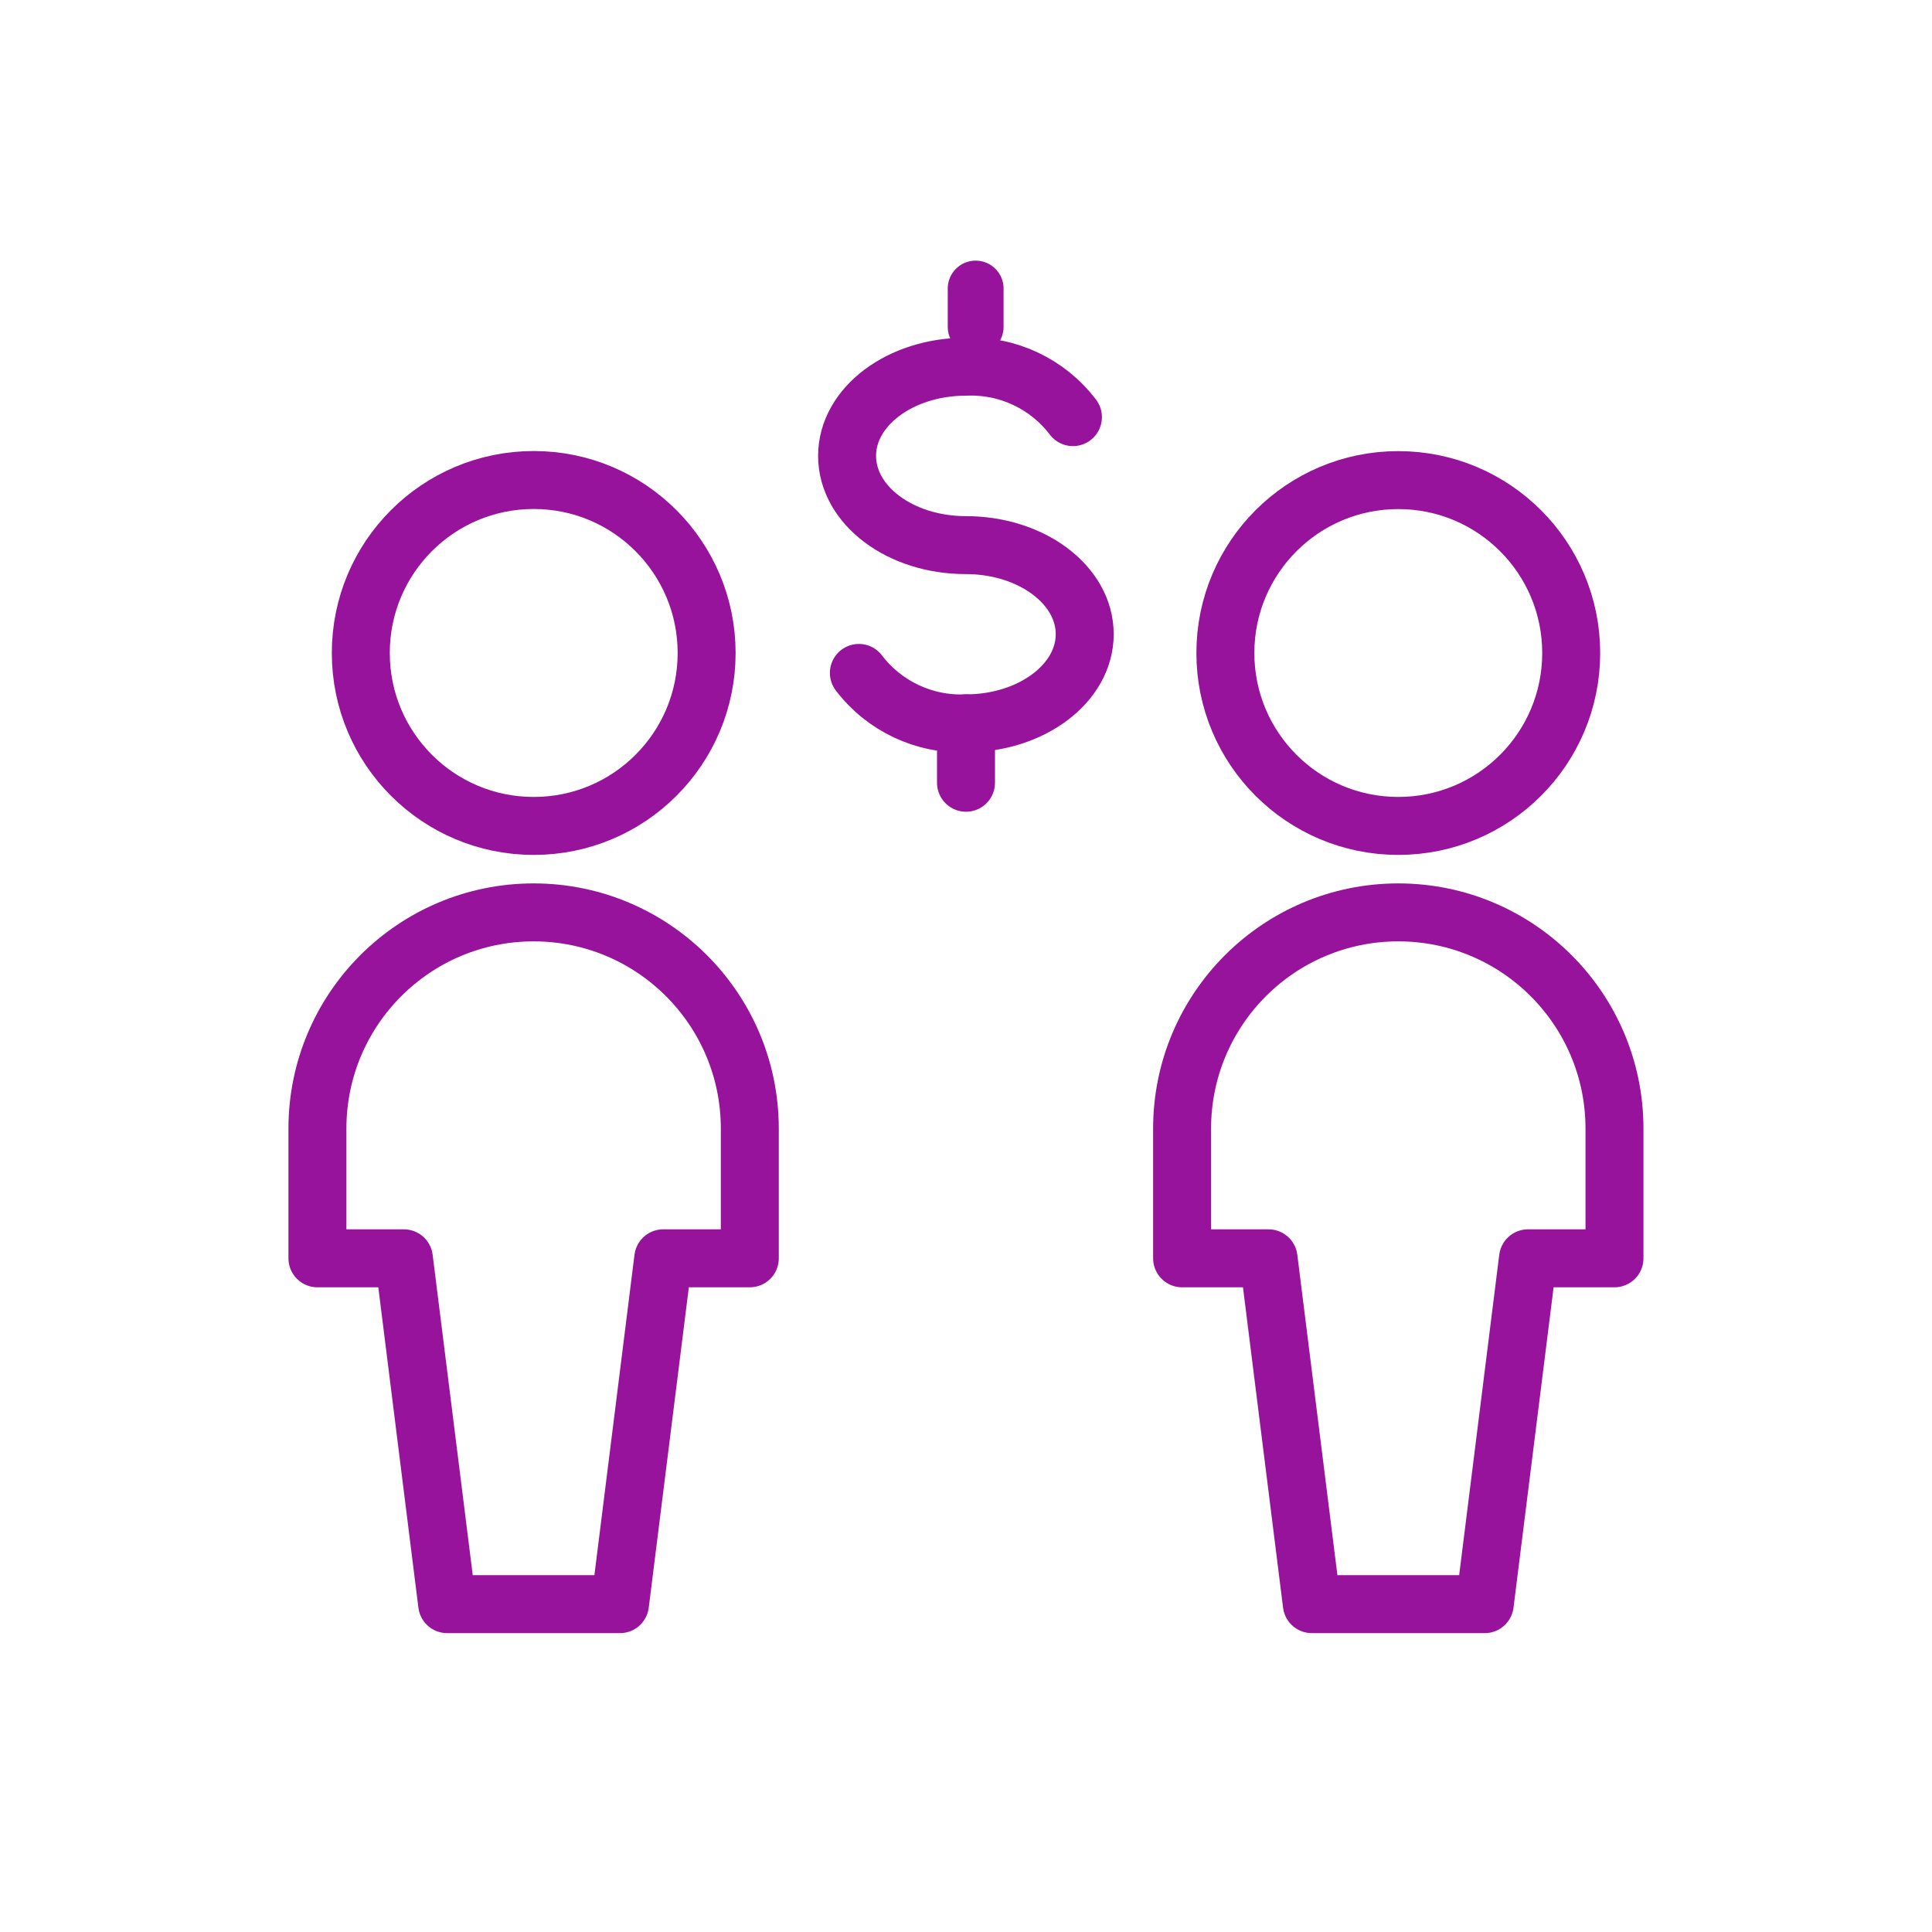
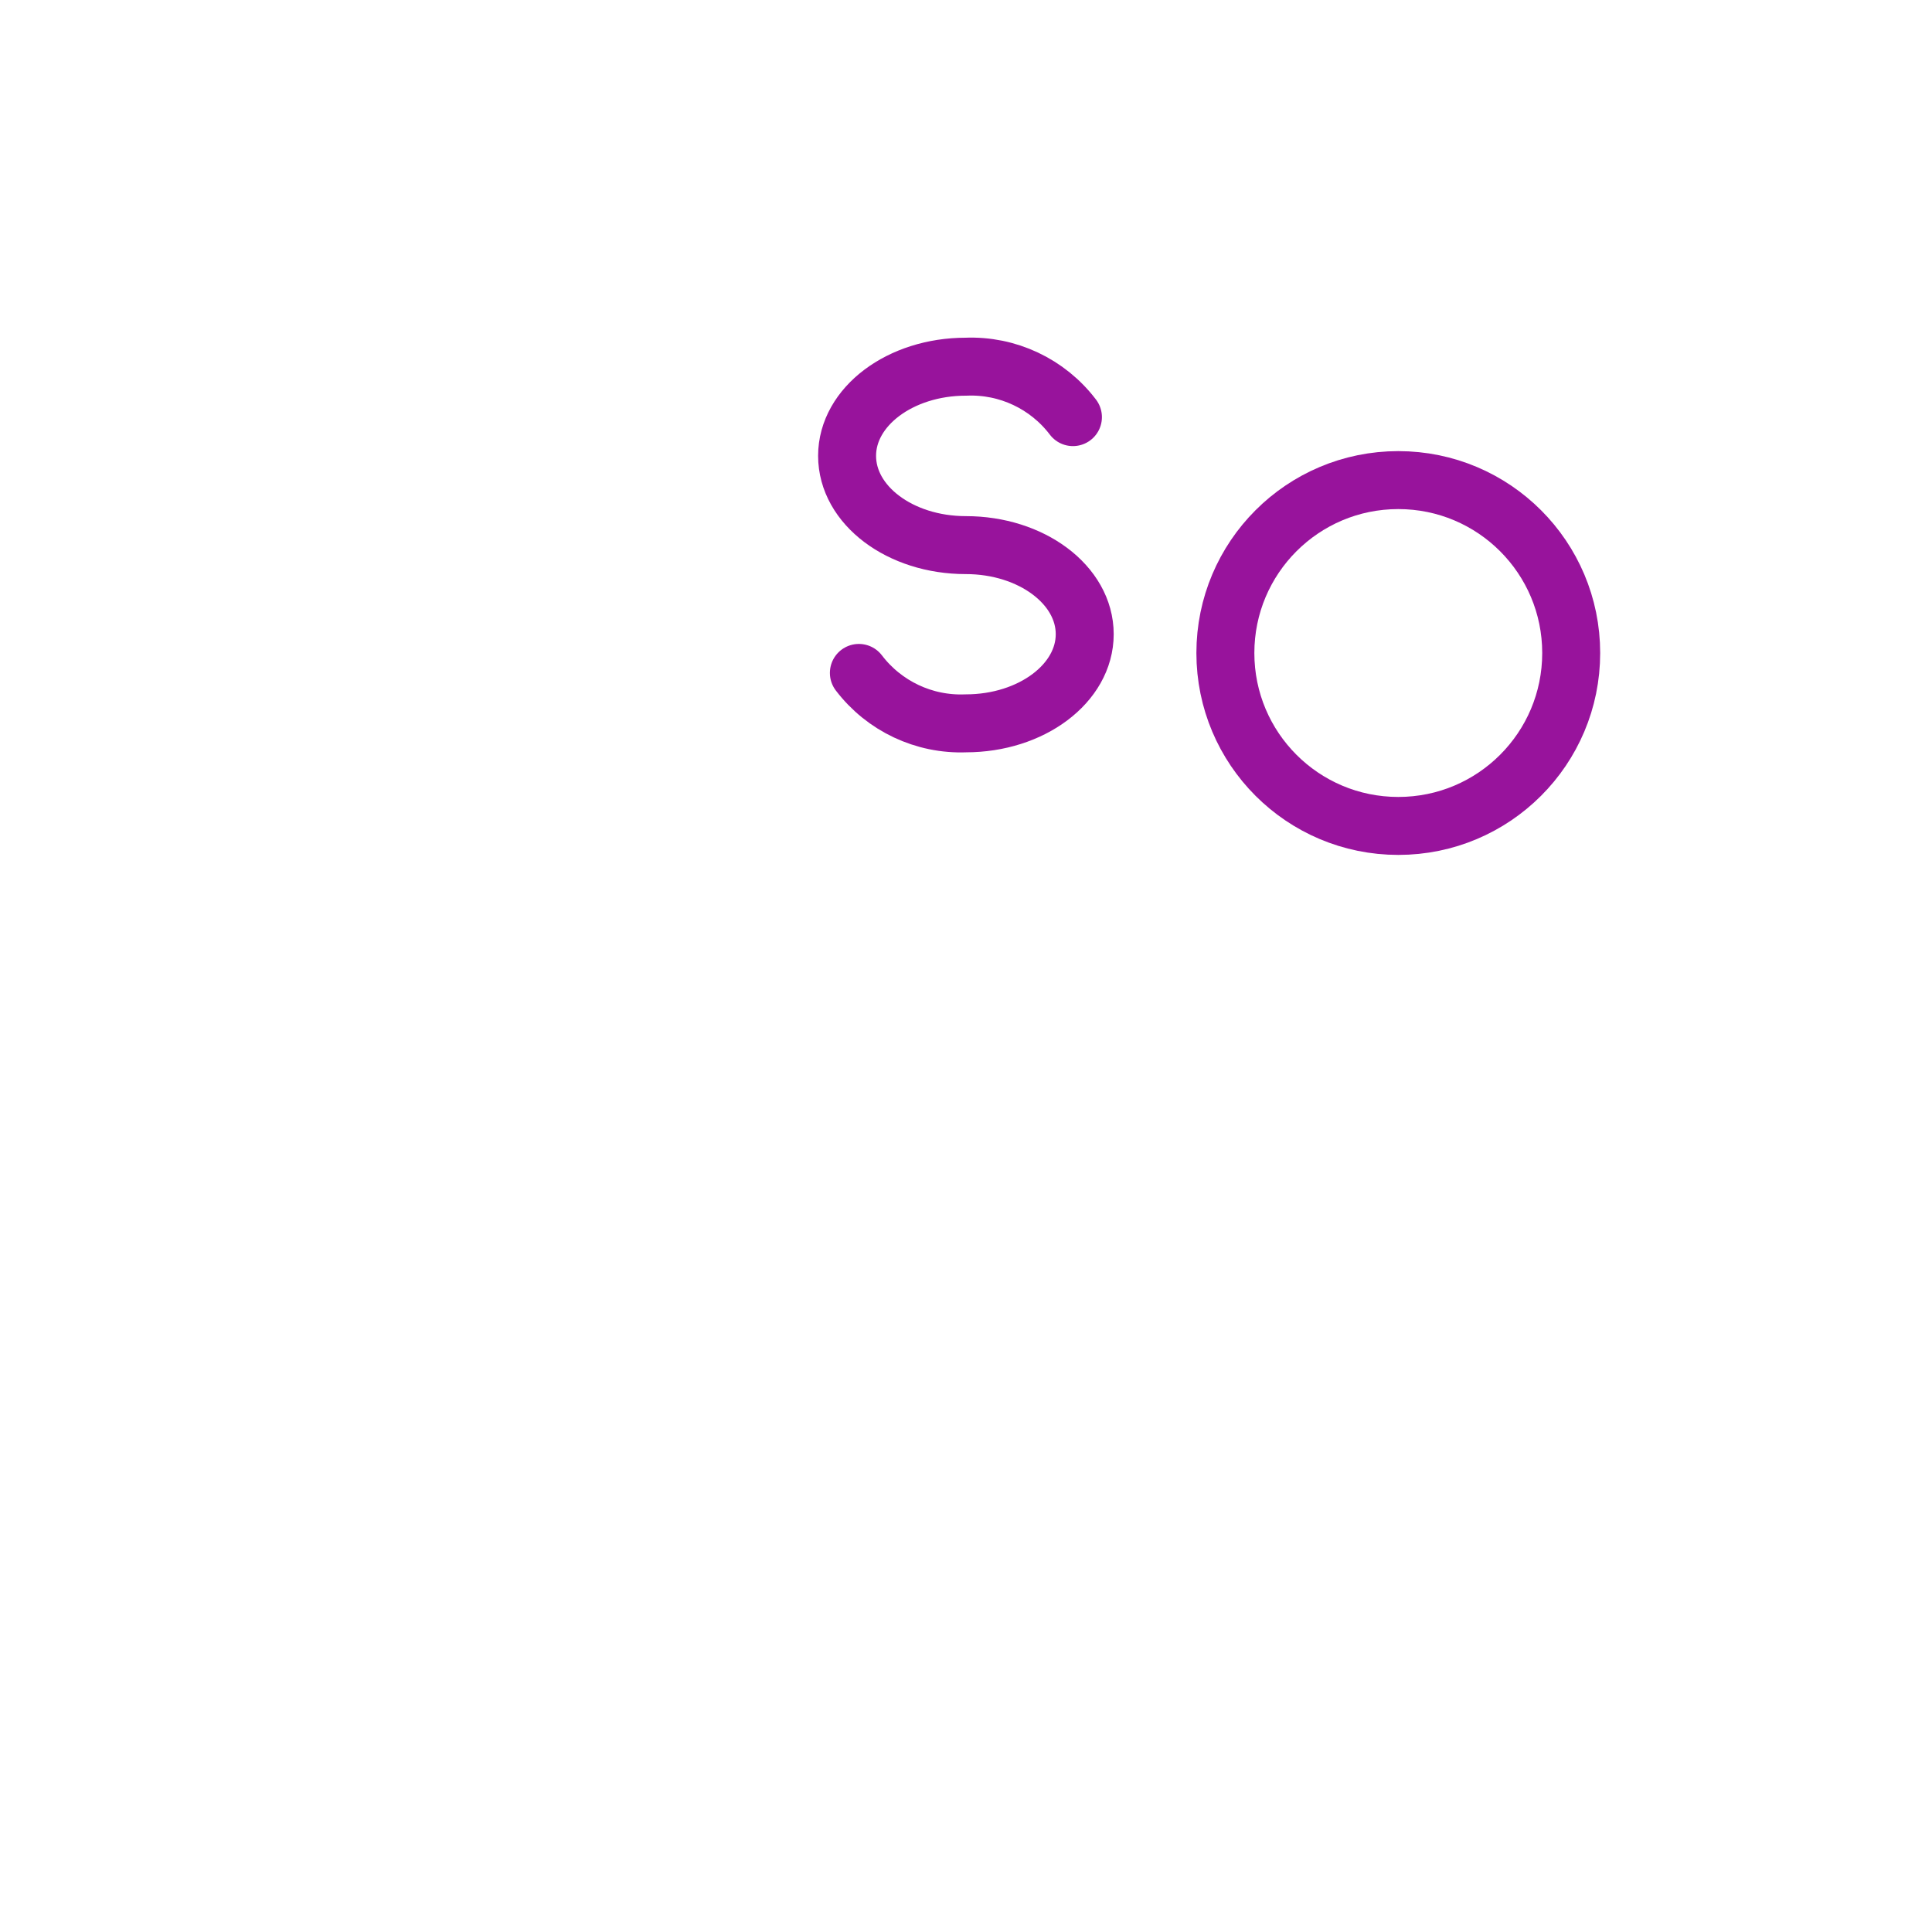
<svg xmlns="http://www.w3.org/2000/svg" id="Layer_3" viewBox="0 0 200 200">
  <defs>
    <style>.cls-1{stroke-width:5.78px;}.cls-1,.cls-2{fill:none;stroke:#98139c;stroke-linecap:round;stroke-linejoin:round;}.cls-2{stroke-width:6px;}</style>
  </defs>
-   <path class="cls-1" d="M101,29.87v3.97" />
  <path class="cls-2" d="M88.91,69.66c2.62,3.44,6.75,5.39,11.07,5.22,6.8,0,12.31-4.14,12.31-9.23s-5.5-9.22-12.31-9.22-12.29-4.14-12.29-9.24,5.51-9.23,12.29-9.23c4.33-.18,8.47,1.77,11.09,5.22" />
-   <path class="cls-2" d="M100,74.88v6.15" />
-   <path class="cls-2" d="M37.35,67.6c0,9.89,8.01,17.9,17.9,17.9,9.89,0,17.9-8.01,17.9-17.9h0c0-9.89-8.01-17.91-17.9-17.91s-17.9,8.01-17.9,17.9Z" />
-   <path class="cls-2" d="M77.62,130.26v-13.43c0-12.36-10.02-22.38-22.38-22.38s-22.38,10.02-22.38,22.38v13.43h8.95l4.48,35.8h17.89l4.48-35.8h8.96Z" />
  <path class="cls-2" d="M126.85,67.6c0,9.89,8.01,17.9,17.9,17.9s17.9-8.01,17.9-17.9-8.01-17.9-17.9-17.9-17.9,8.01-17.9,17.9Z" />
-   <path class="cls-2" d="M167.13,130.26v-13.43c0-12.36-10.02-22.38-22.38-22.38s-22.38,10.02-22.38,22.38v13.43h8.95l4.48,35.8h17.9l4.48-35.8h8.95Z" />
</svg>